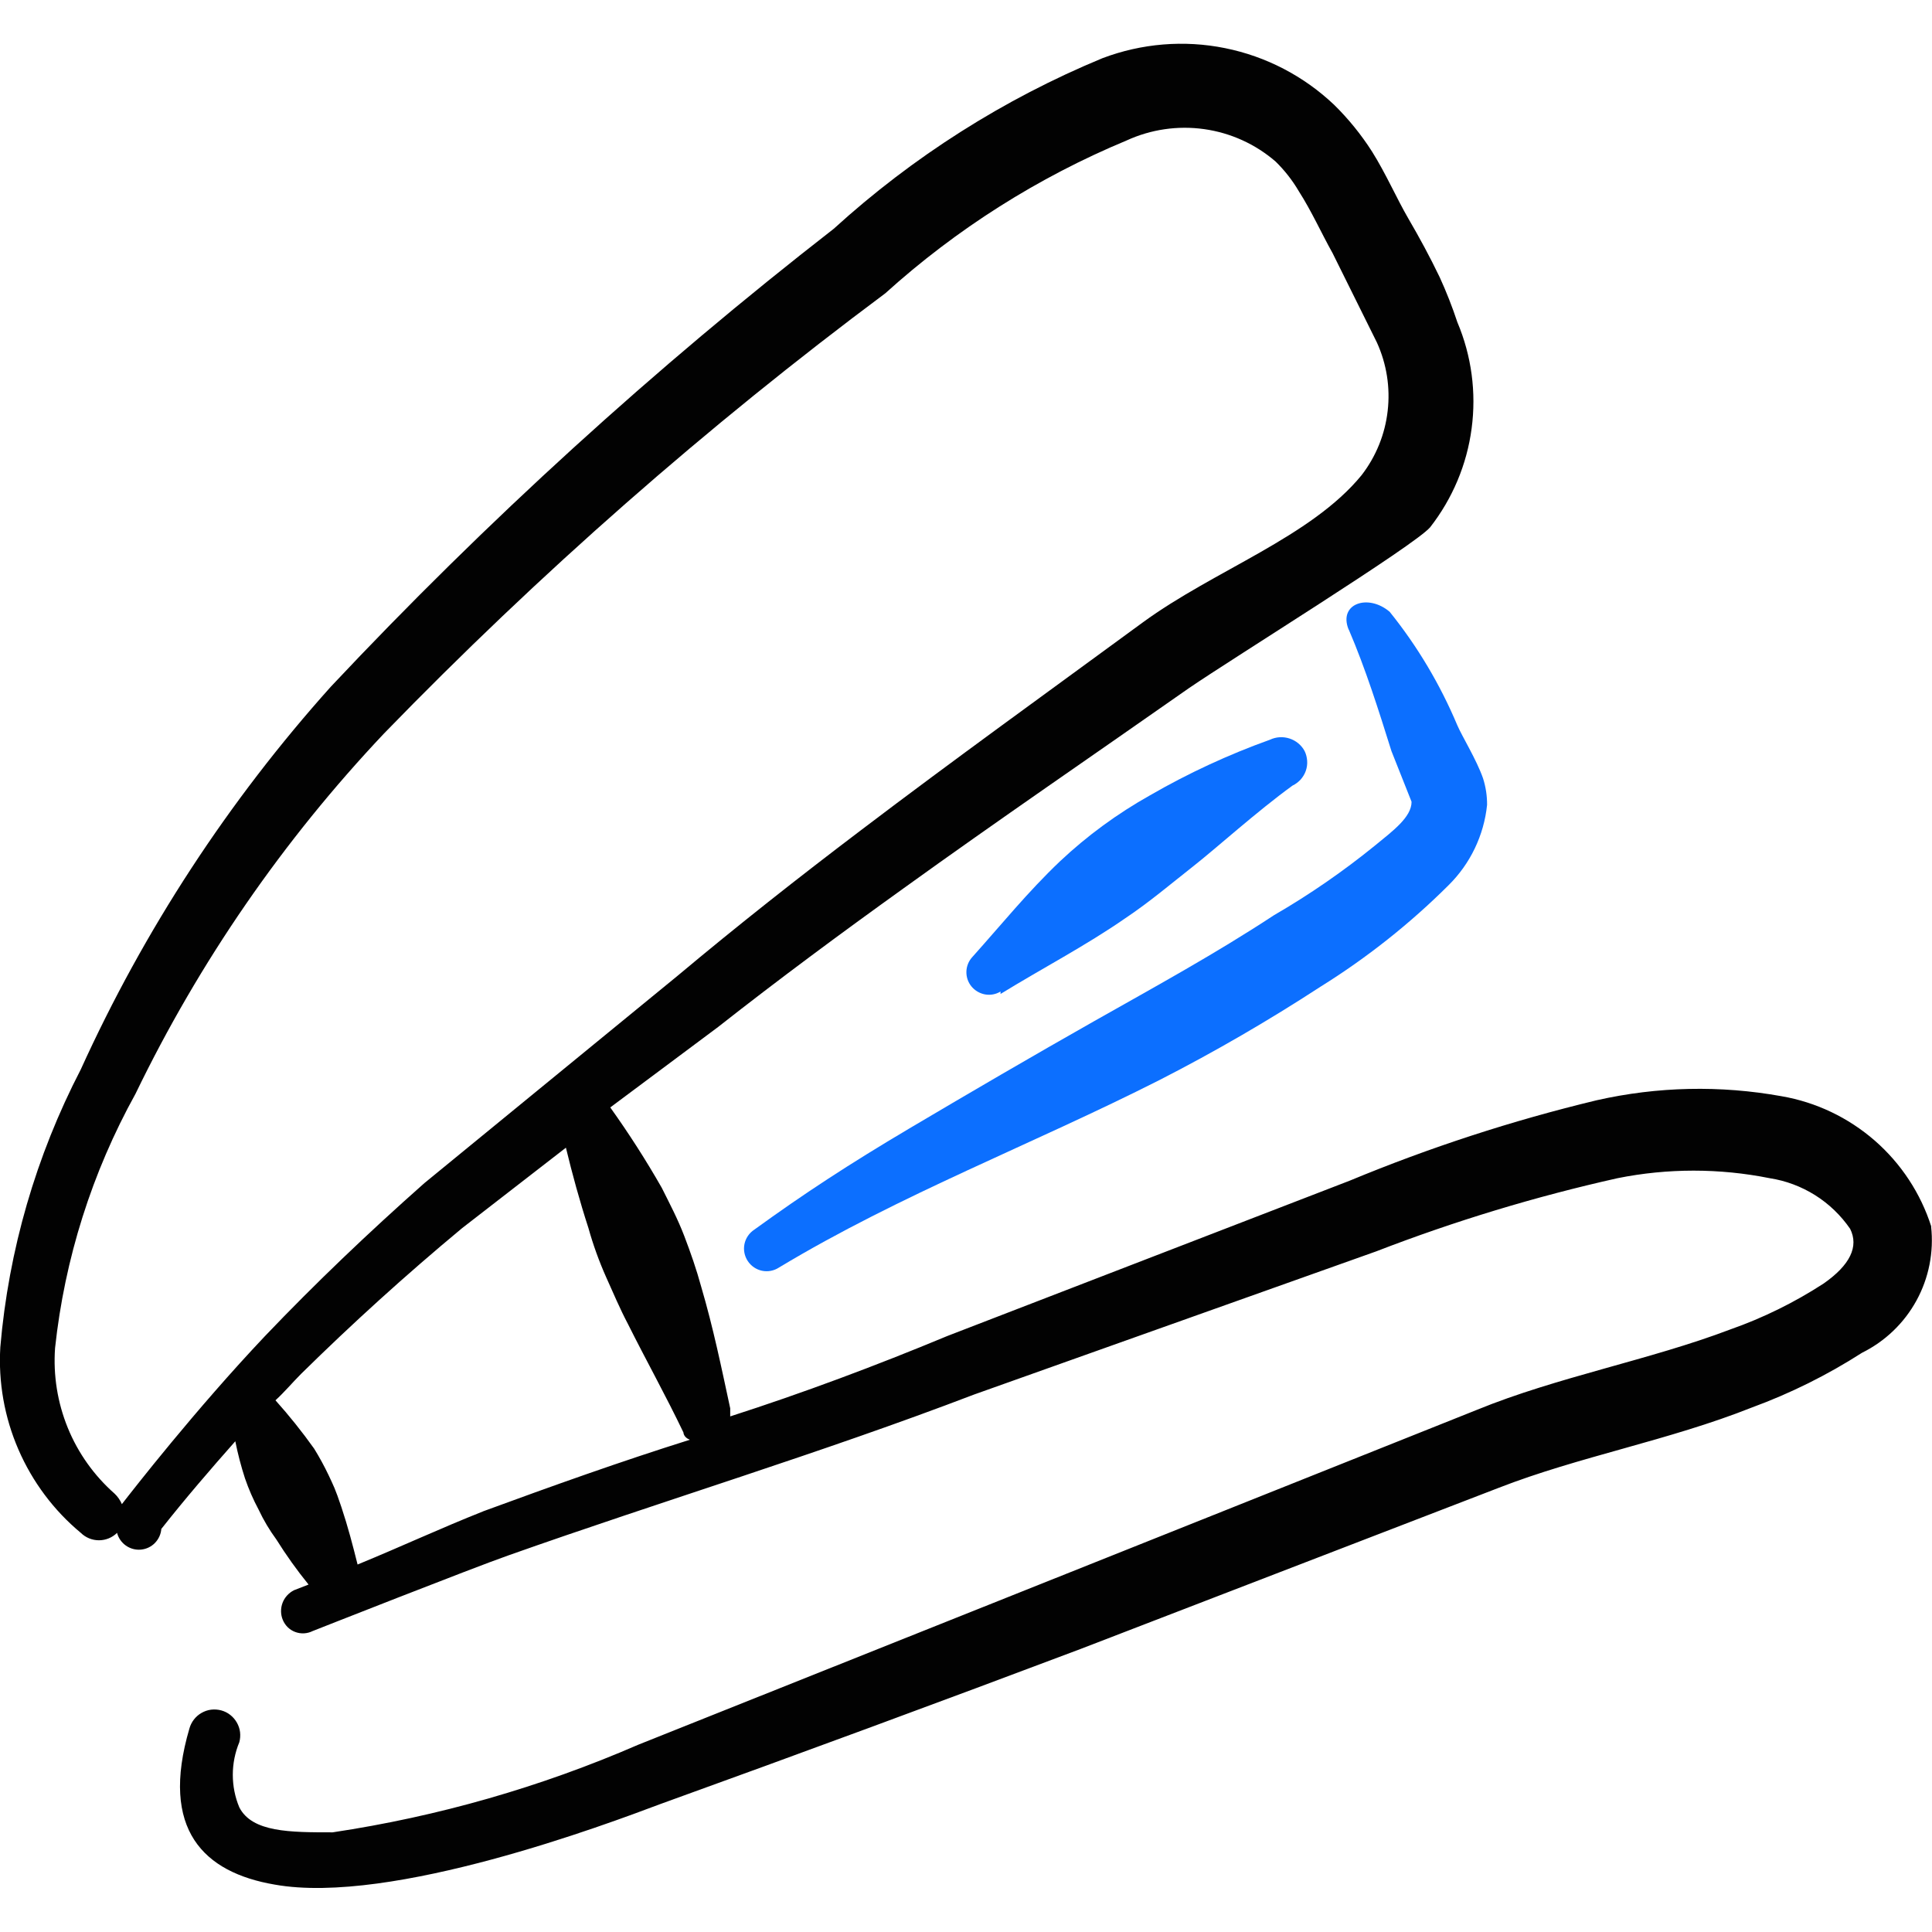
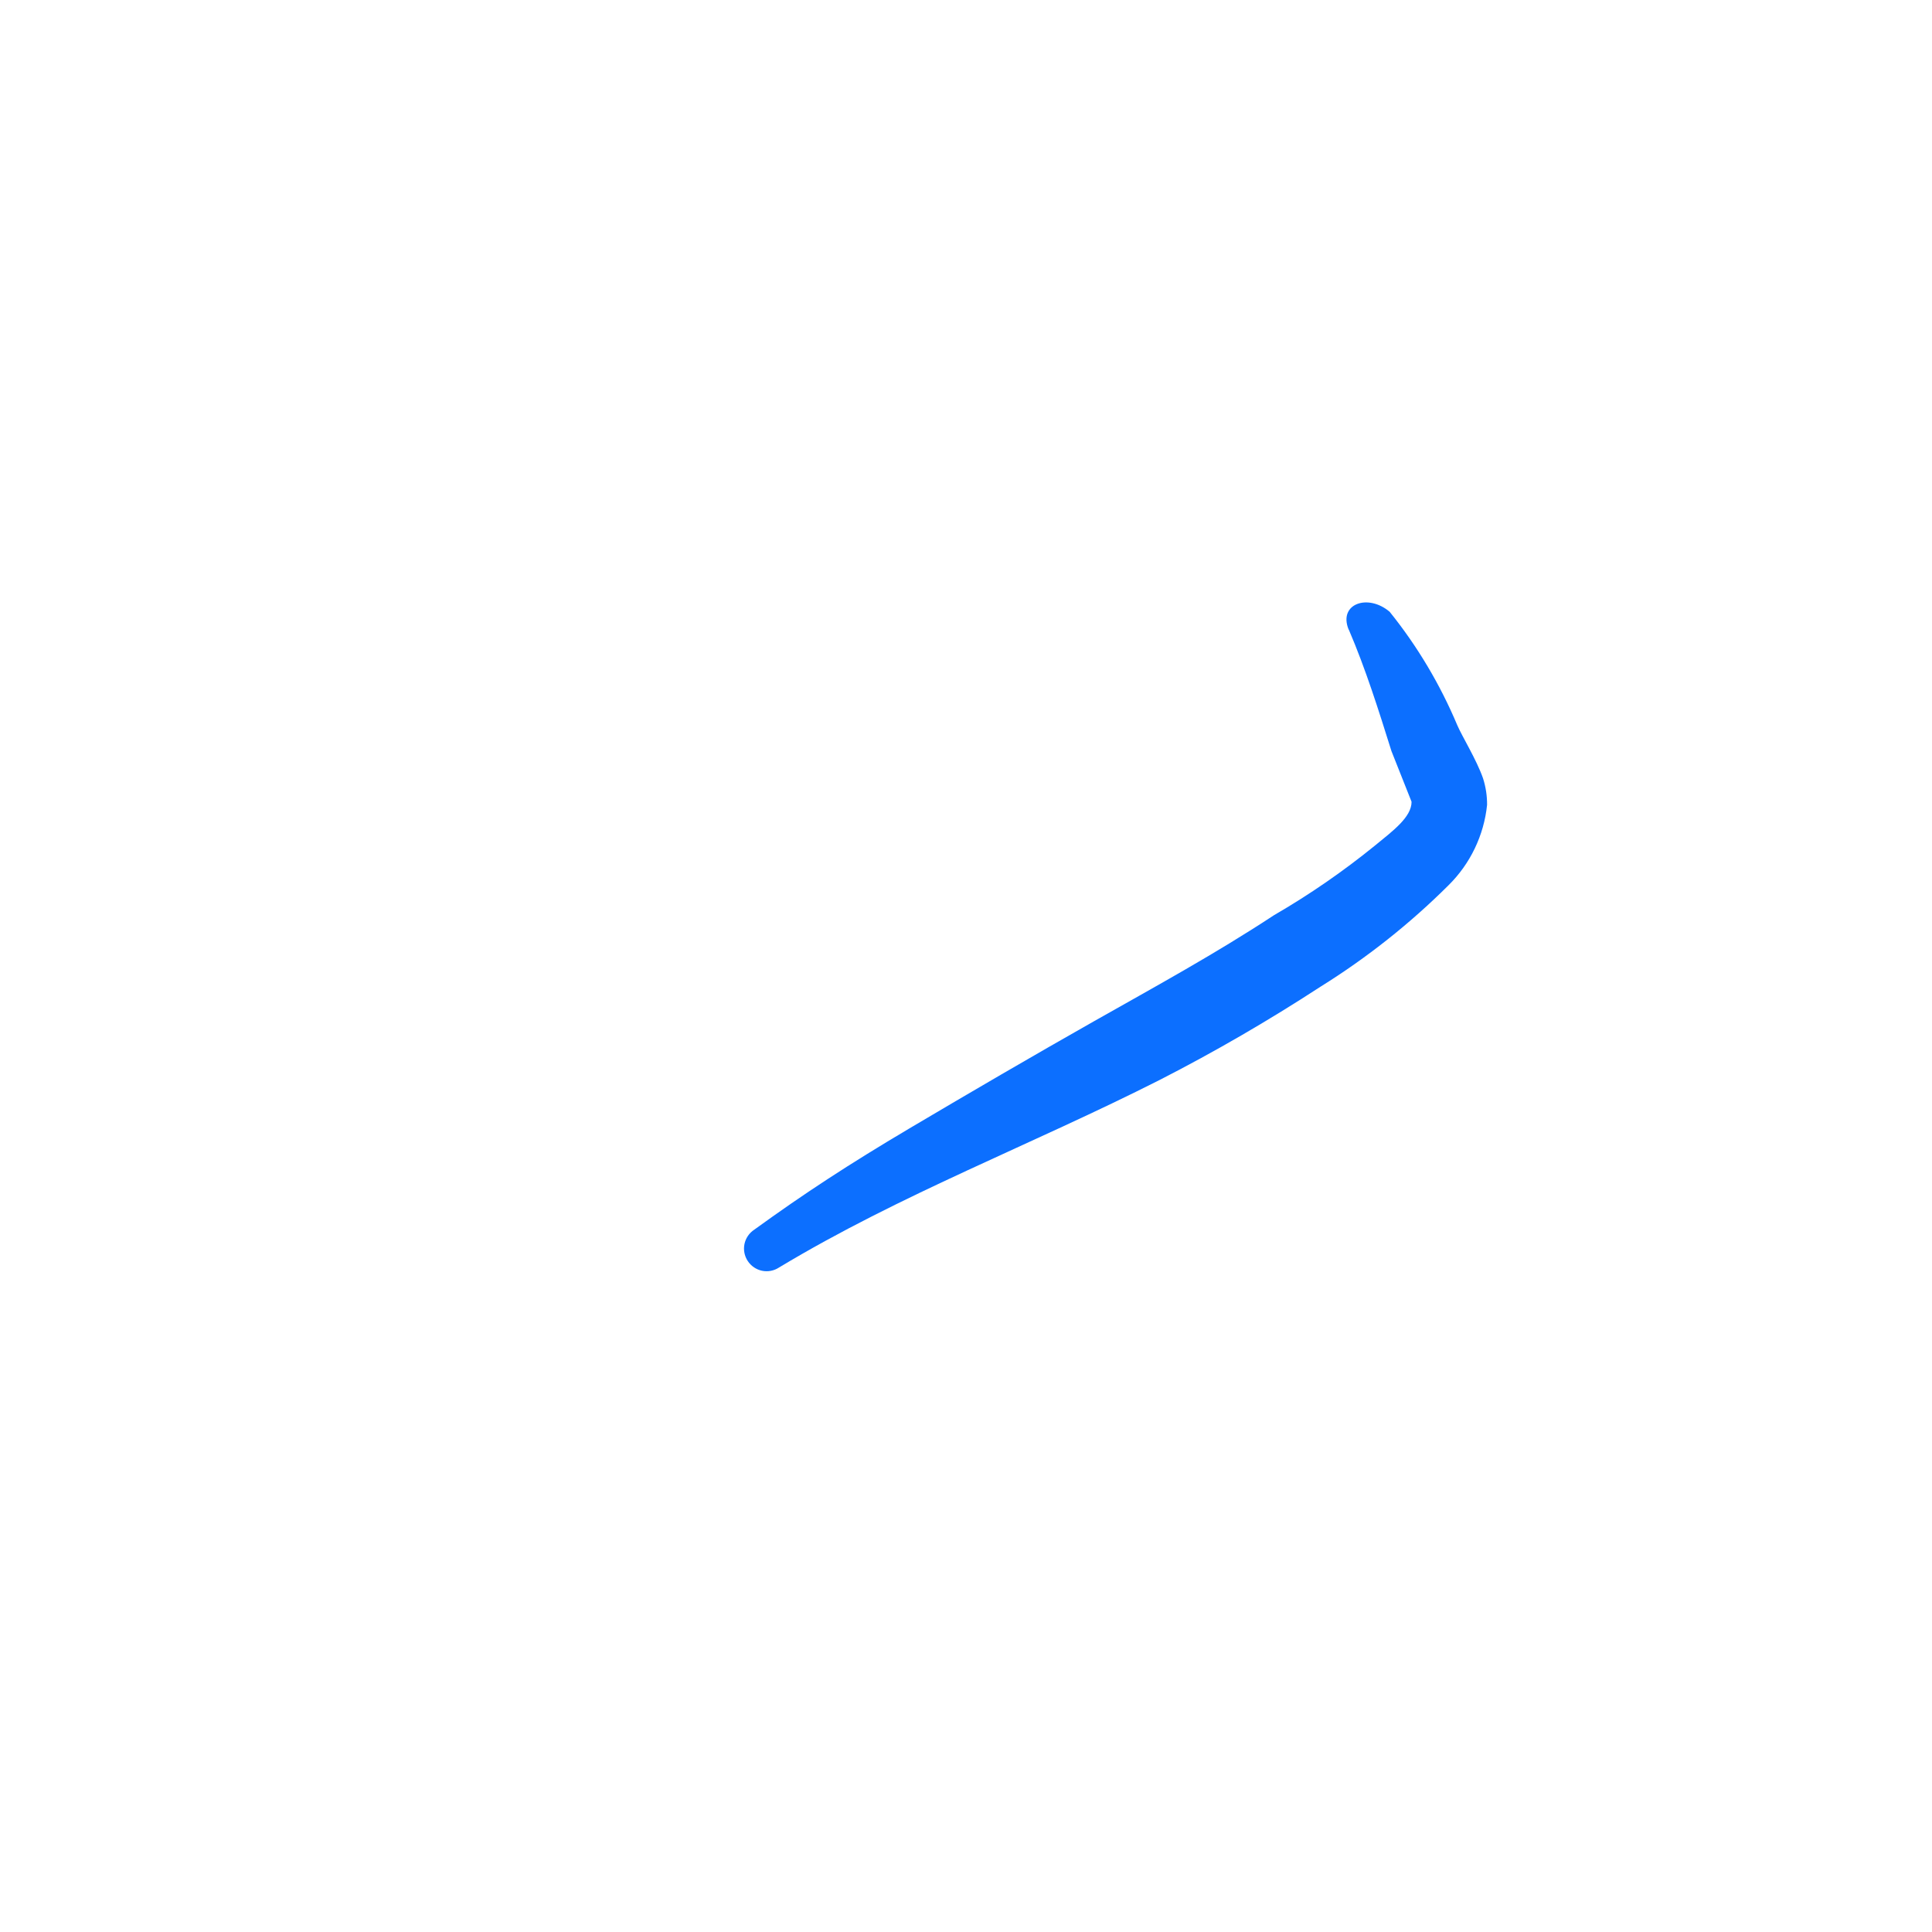
<svg xmlns="http://www.w3.org/2000/svg" fill="none" viewBox="0 0 24 24" id="Office-Stapler-1--Streamline-Freehand">
  <desc>
    Office Stapler 1 Streamline Icon: https://streamlinehq.com
  </desc>
  <path fill="#0c6fff" fill-rule="evenodd" d="M16.755 7.821c0.21 0.49 0.37 0.999 0.53 1.509l0.25 0.63c0 0.19 -0.23 0.36 -0.45 0.54 -0.396 0.322 -0.817 0.613 -1.259 0.869 -0.73 0.48 -1.479 0.889 -2.239 1.319 -0.759 0.43 -1.529 0.879 -2.289 1.329 -0.759 0.45 -1.309 0.81 -1.929 1.259 -0.062 0.041 -0.106 0.105 -0.121 0.178 -0.015 0.073 -0 0.149 0.041 0.211 0.041 0.062 0.105 0.106 0.178 0.121 0.073 0.015 0.149 0 0.211 -0.041 1.509 -0.909 3.148 -1.529 4.727 -2.329 0.686 -0.351 1.353 -0.738 1.999 -1.159 0.575 -0.358 1.109 -0.781 1.589 -1.259 0.271 -0.267 0.441 -0.621 0.48 -0.999 0.001 -0.112 -0.016 -0.223 -0.05 -0.33 -0.08 -0.23 -0.26 -0.52 -0.32 -0.66 -0.213 -0.506 -0.495 -0.981 -0.84 -1.409 -0.27 -0.23 -0.64 -0.1 -0.51 0.22Z" clip-rule="evenodd" stroke-width="1" />
-   <path fill="#020202" fill-rule="evenodd" d="M23.991 15.237c-0.132 -0.414 -0.376 -0.784 -0.703 -1.069 -0.328 -0.285 -0.727 -0.476 -1.155 -0.55 -0.762 -0.138 -1.544 -0.121 -2.299 0.05 -1.048 0.252 -2.073 0.586 -3.068 0.999l-4.997 1.929c-0.889 0.37 -1.799 0.71 -2.698 0.999v-0.1c-0.11 -0.51 -0.21 -0.999 -0.36 -1.509 -0.06 -0.22 -0.13 -0.42 -0.21 -0.63 -0.08 -0.21 -0.18 -0.4 -0.28 -0.6 -0.196 -0.344 -0.41 -0.677 -0.64 -0.999l1.339 -0.999c0.75 -0.59 1.519 -1.159 2.299 -1.719 1.179 -0.85 2.379 -1.669 3.548 -2.489 0.57 -0.39 2.798 -1.769 2.998 -1.999 0.278 -0.356 0.457 -0.78 0.516 -1.228 0.06 -0.448 -0.001 -0.904 -0.177 -1.32 -0.063 -0.19 -0.136 -0.377 -0.22 -0.56 -0.12 -0.25 -0.25 -0.49 -0.39 -0.73 -0.14 -0.24 -0.28 -0.56 -0.45 -0.83 -0.134 -0.21 -0.292 -0.405 -0.47 -0.58 -0.377 -0.358 -0.846 -0.602 -1.356 -0.705 -0.509 -0.103 -1.037 -0.059 -1.523 0.125 -1.227 0.508 -2.356 1.225 -3.338 2.119 -2.226 1.731 -4.315 3.632 -6.246 5.687 -1.272 1.418 -2.32 3.022 -3.108 4.757 -0.556 1.073 -0.896 2.244 -0.999 3.448 -0.026 0.436 0.051 0.872 0.225 1.273 0.174 0.401 0.439 0.756 0.775 1.035 0.06 0.059 0.141 0.092 0.225 0.092 0.084 0 0.165 -0.033 0.225 -0.092 0.017 0.064 0.056 0.12 0.11 0.158 0.054 0.038 0.12 0.056 0.186 0.05 0.066 -0.006 0.128 -0.035 0.174 -0.082 0.046 -0.047 0.075 -0.109 0.08 -0.175 0.3 -0.38 0.61 -0.74 0.919 -1.089 0.031 0.155 0.071 0.309 0.12 0.46 0.046 0.134 0.103 0.265 0.17 0.39 0.061 0.13 0.135 0.254 0.22 0.37 0.122 0.195 0.255 0.381 0.4 0.56l-0.18 0.07c-0.066 0.033 -0.117 0.089 -0.143 0.157 -0.026 0.069 -0.025 0.145 0.003 0.212 0.014 0.034 0.035 0.065 0.061 0.091 0.027 0.026 0.058 0.046 0.093 0.059 0.035 0.013 0.072 0.019 0.109 0.017 0.037 -0.002 0.073 -0.011 0.107 -0.028 0 0 1.999 -0.789 2.429 -0.939 1.919 -0.68 3.878 -1.269 5.787 -1.999l4.997 -1.779c0.975 -0.377 1.978 -0.681 2.998 -0.909 0.623 -0.125 1.266 -0.125 1.889 0 0.201 0.031 0.393 0.103 0.565 0.211 0.172 0.108 0.32 0.251 0.435 0.418 0.11 0.22 0 0.45 -0.33 0.68 -0.362 0.235 -0.752 0.427 -1.159 0.57 -0.999 0.38 -2.149 0.59 -3.148 0.999L7.93 21.673c-1.213 0.527 -2.49 0.893 -3.798 1.089 -0.53 0 -0.999 0 -1.159 -0.31 -0.054 -0.128 -0.081 -0.266 -0.081 -0.405 0 -0.139 0.028 -0.277 0.081 -0.405 0.011 -0.041 0.014 -0.083 0.009 -0.125 -0.005 -0.042 -0.019 -0.082 -0.04 -0.119 -0.021 -0.037 -0.049 -0.069 -0.082 -0.095 -0.033 -0.026 -0.071 -0.045 -0.112 -0.056 -0.041 -0.011 -0.083 -0.014 -0.125 -0.009 -0.042 0.005 -0.082 0.019 -0.119 0.04 -0.074 0.042 -0.128 0.112 -0.151 0.194 -0.37 1.259 0.18 1.789 1.059 1.939 1.449 0.26 4.148 -0.759 4.787 -0.999 1.752 -0.633 3.495 -1.276 5.227 -1.929l5.187 -1.999c0.999 -0.39 2.119 -0.59 3.148 -0.999 0.48 -0.176 0.939 -0.404 1.369 -0.68 0.287 -0.142 0.523 -0.368 0.677 -0.649 0.154 -0.281 0.217 -0.602 0.182 -0.92ZM3.293 16.596c-0.869 0.919 -1.639 1.909 -1.779 2.089 -0.021 -0.049 -0.051 -0.093 -0.09 -0.13 -0.254 -0.224 -0.454 -0.504 -0.582 -0.818 -0.128 -0.314 -0.182 -0.653 -0.158 -0.991 0.119 -1.109 0.459 -2.183 0.999 -3.158 0.794 -1.642 1.836 -3.152 3.088 -4.477 1.926 -1.985 4.008 -3.814 6.226 -5.467 0.884 -0.799 1.898 -1.441 2.998 -1.899 0.301 -0.138 0.635 -0.187 0.963 -0.141 0.328 0.046 0.635 0.185 0.886 0.401 0.113 0.11 0.21 0.234 0.29 0.37 0.16 0.25 0.28 0.52 0.42 0.77l0.55 1.109c0.121 0.266 0.168 0.56 0.134 0.851 -0.033 0.291 -0.145 0.566 -0.324 0.798 -0.63 0.77 -1.829 1.179 -2.718 1.829 -1.159 0.85 -2.339 1.699 -3.498 2.579 -0.779 0.59 -1.539 1.189 -2.279 1.809L5.272 14.697c-0.7 0.62 -1.349 1.239 -1.979 1.899Zm2.708 2.179c-0.53 0.21 -0.999 0.43 -1.559 0.66 -0.06 -0.24 -0.12 -0.47 -0.2 -0.71 -0.08 -0.24 -0.1 -0.27 -0.16 -0.4 -0.054 -0.113 -0.114 -0.223 -0.18 -0.33 -0.149 -0.209 -0.309 -0.409 -0.48 -0.6 0.11 -0.1 0.21 -0.22 0.32 -0.33 0.63 -0.62 1.289 -1.219 1.999 -1.809l1.289 -0.999c0.08 0.33 0.17 0.66 0.28 0.999 0.058 0.208 0.132 0.412 0.22 0.61 0.09 0.2 0.17 0.39 0.27 0.58 0.23 0.46 0.47 0.889 0.69 1.349 0 0 0 0.06 0.08 0.09 -0.859 0.27 -1.699 0.57 -2.568 0.889Z" clip-rule="evenodd" stroke-width="1" />
-   <path fill="#0c6fff" fill-rule="evenodd" d="M12.428 12.348c0.52 -0.32 1.059 -0.6 1.549 -0.94 0.3 -0.2 0.57 -0.43 0.85 -0.65 0.28 -0.22 0.789 -0.68 1.229 -0.999 0.038 -0.018 0.072 -0.044 0.101 -0.075 0.028 -0.032 0.05 -0.068 0.064 -0.108 0.014 -0.04 0.02 -0.082 0.017 -0.125 -0.003 -0.042 -0.013 -0.084 -0.032 -0.122 -0.04 -0.074 -0.107 -0.129 -0.187 -0.155 -0.08 -0.026 -0.167 -0.021 -0.243 0.015 -0.516 0.185 -1.014 0.416 -1.489 0.69 -0.405 0.227 -0.781 0.502 -1.119 0.82 -0.4 0.38 -0.73 0.789 -1.089 1.189 -0.046 0.05 -0.072 0.114 -0.074 0.181 -0.002 0.067 0.02 0.133 0.063 0.185 0.043 0.052 0.103 0.087 0.169 0.099 0.066 0.012 0.135 -0.001 0.192 -0.036v0.03Z" clip-rule="evenodd" stroke-width="1" />
+   <path fill="#0c6fff" fill-rule="evenodd" d="M12.428 12.348v0.03Z" clip-rule="evenodd" stroke-width="1" />
</svg>